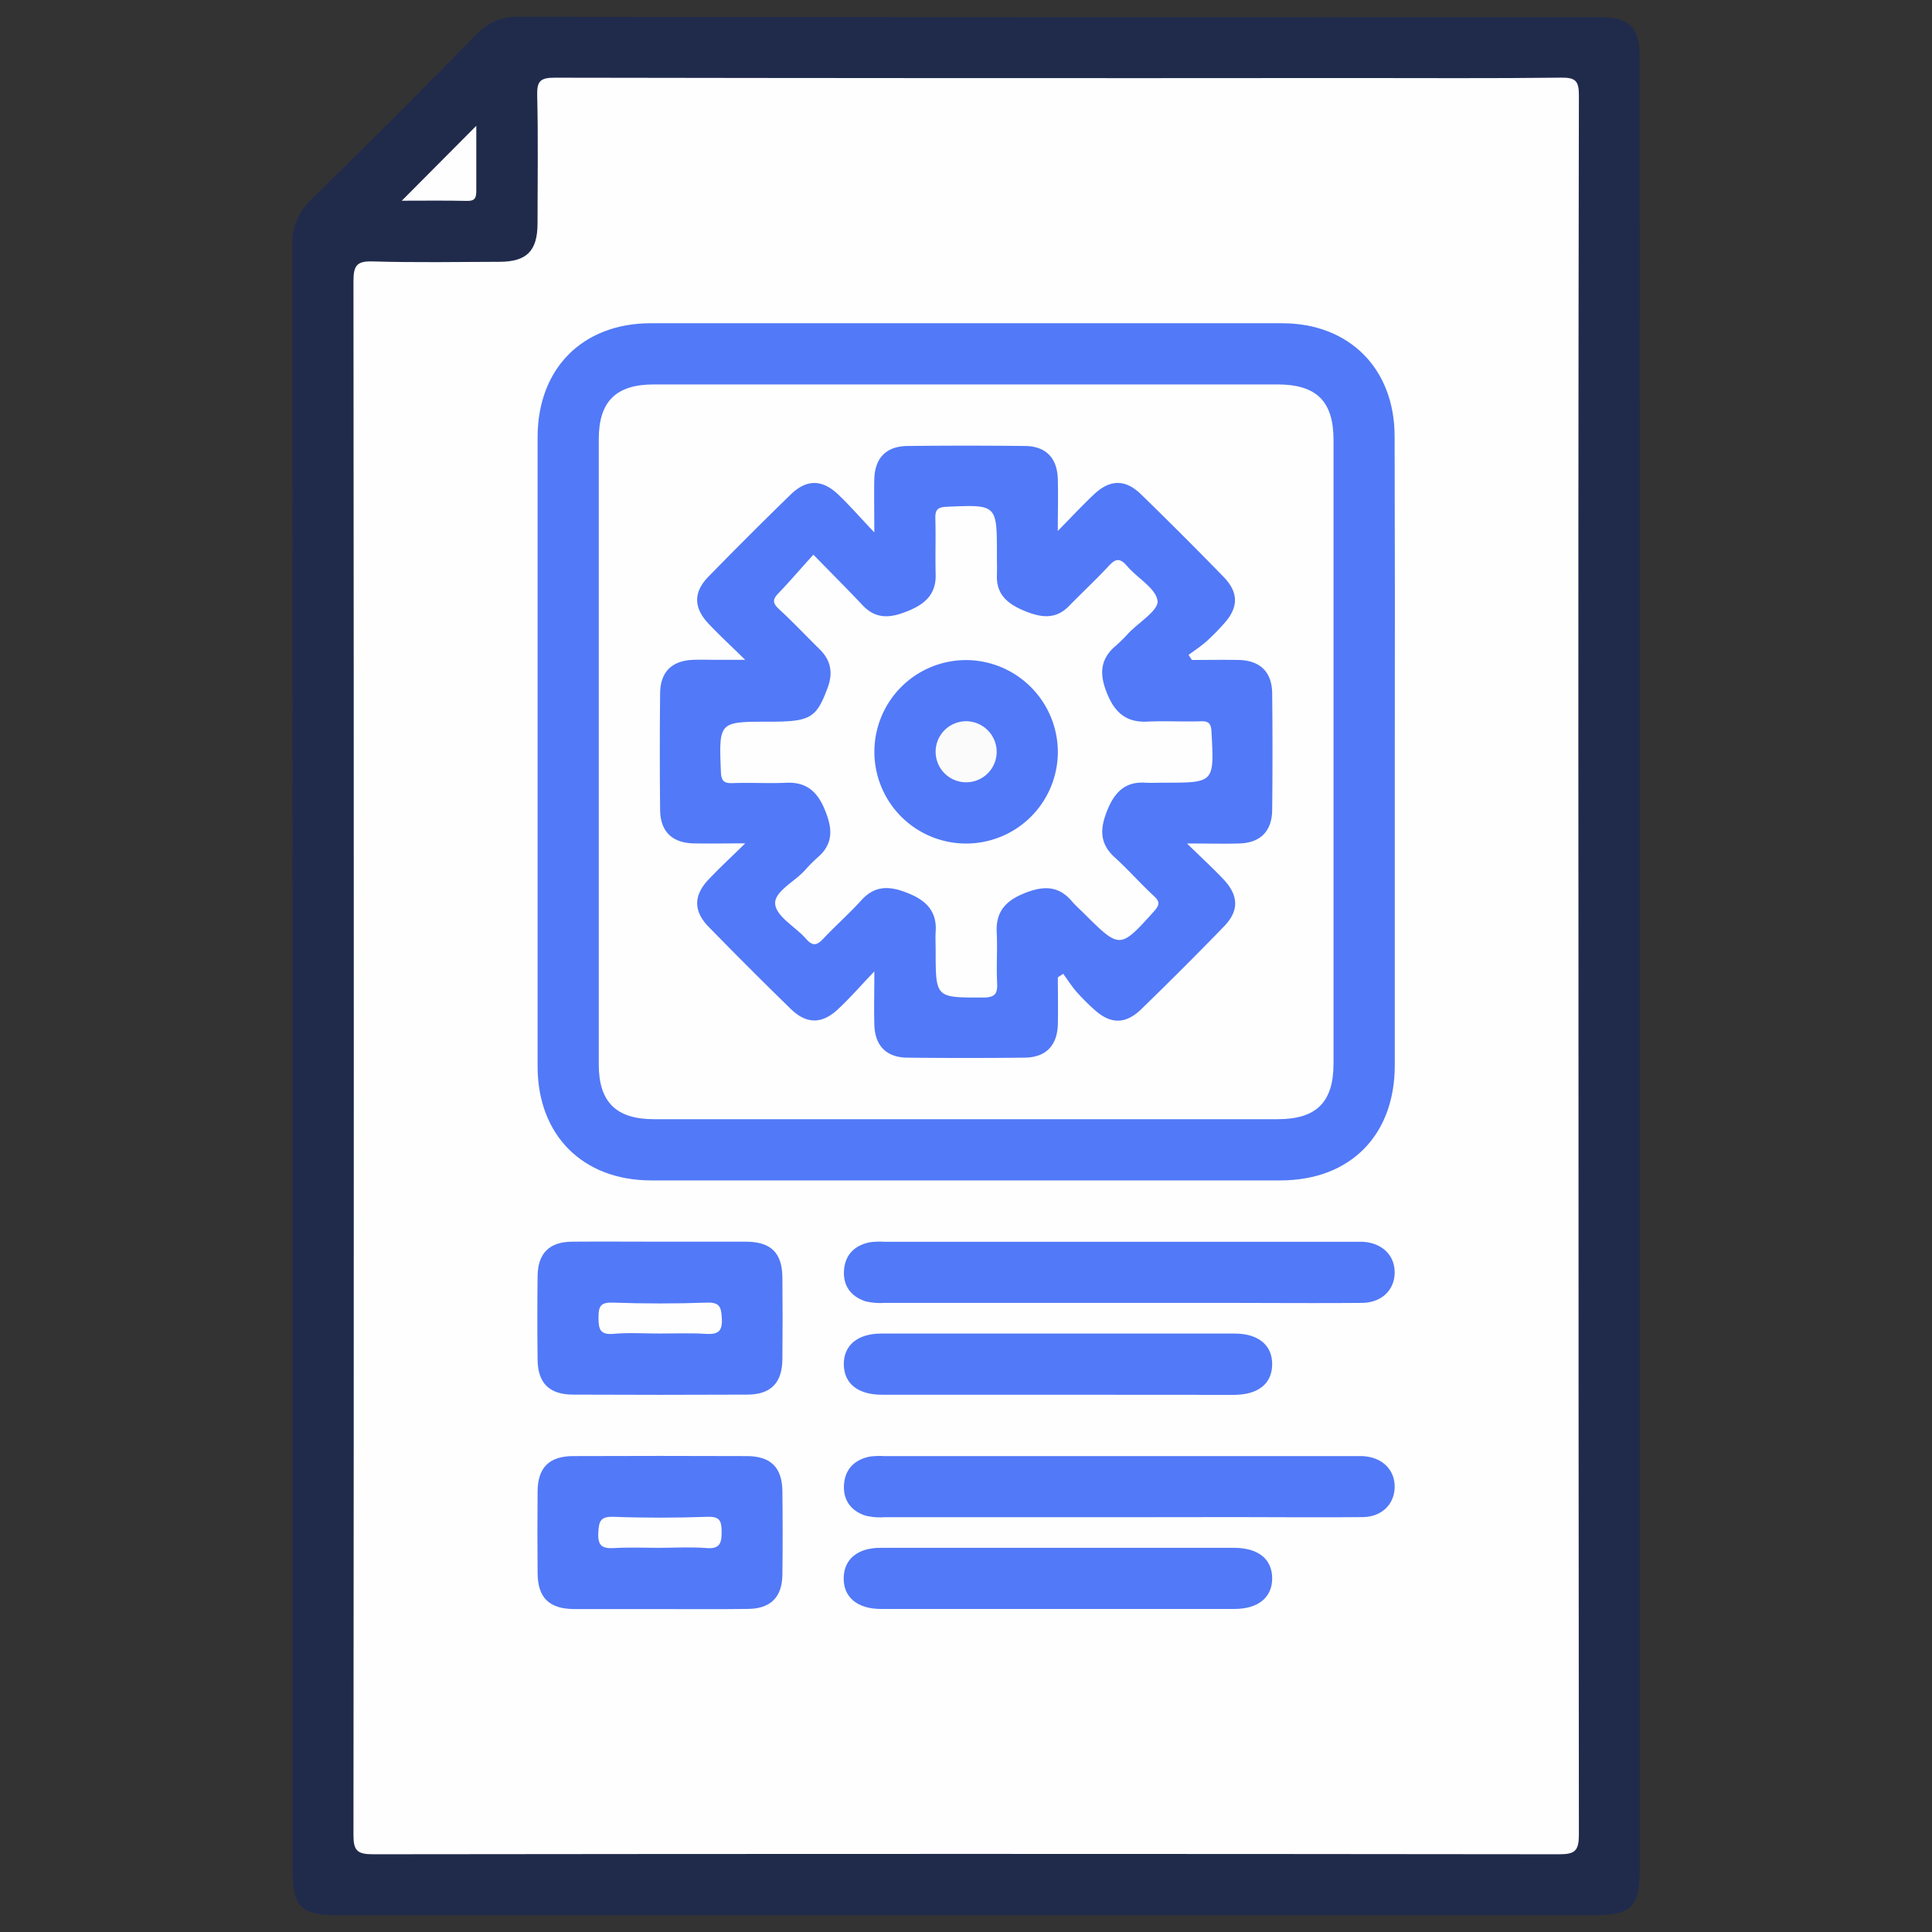
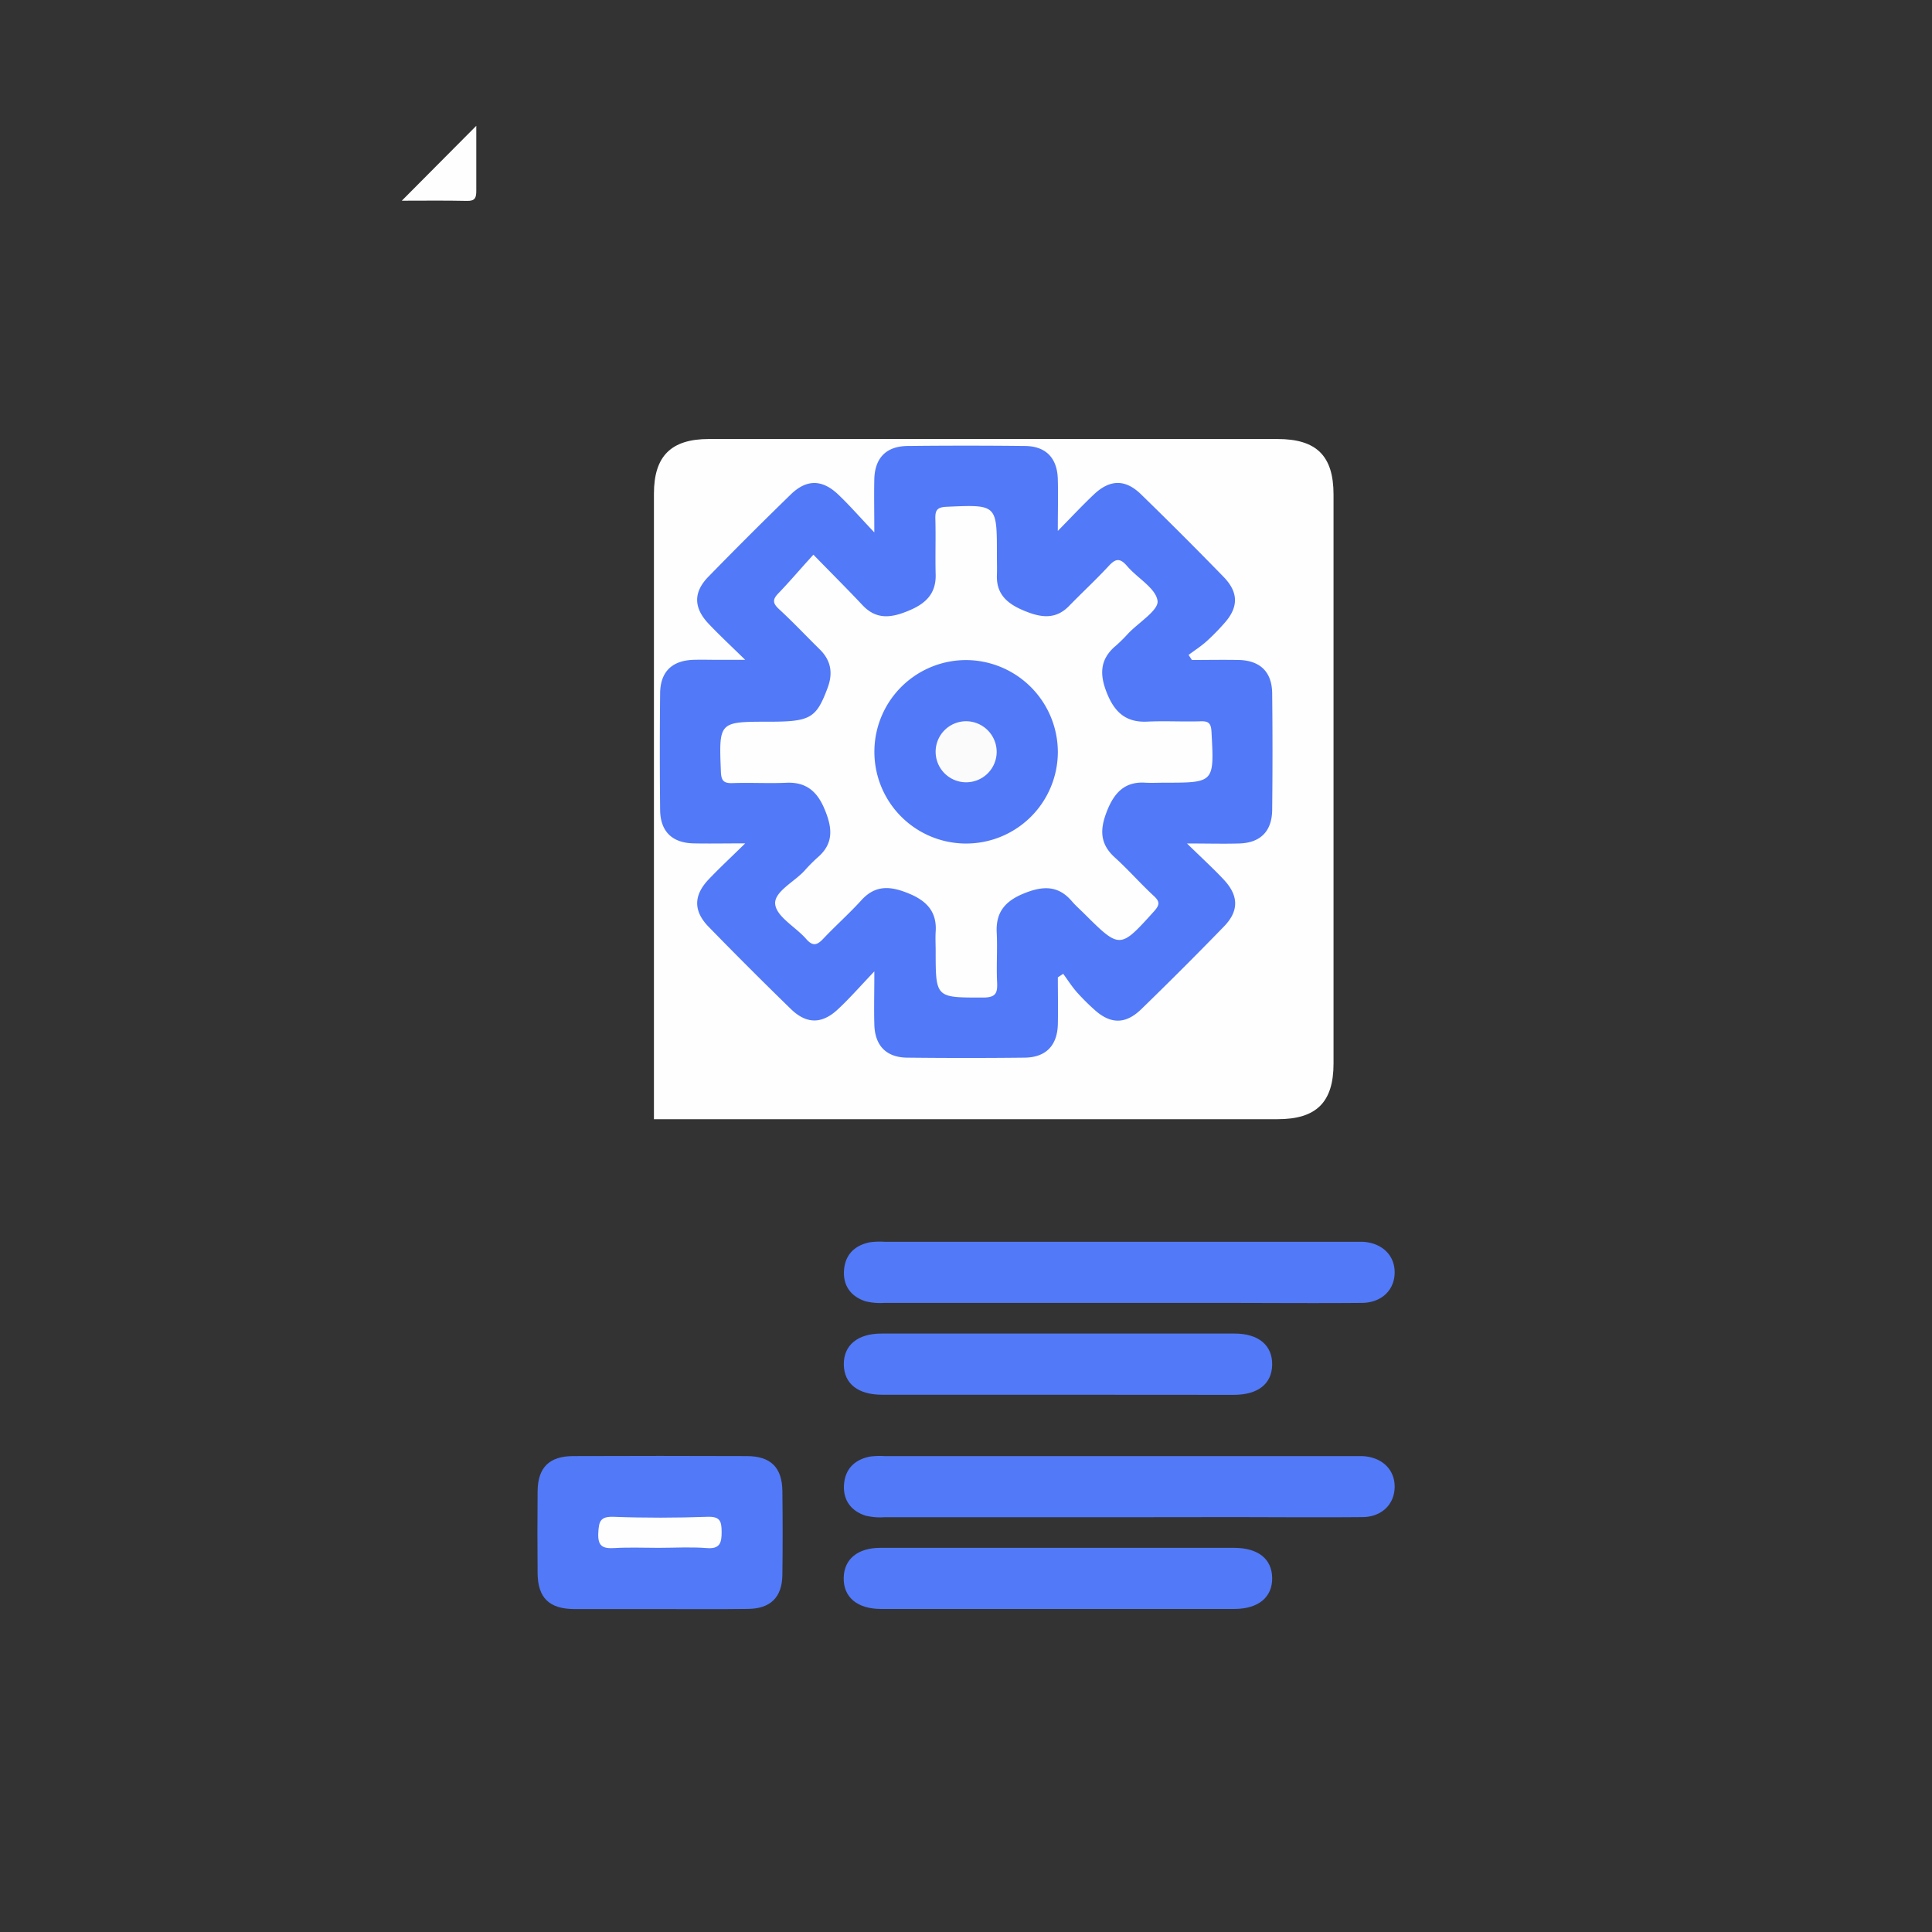
<svg xmlns="http://www.w3.org/2000/svg" id="Vrstva_1" data-name="Vrstva 1" viewBox="0 0 512 512">
  <rect x="0" y="0" width="512" height="512" fill="#333333" stroke="none" />
  <defs>
    <style>.cls-1{fill:#202b4c;}.cls-2{fill:#fefefe;}.cls-3{fill:#5279f7;}.cls-4{fill:#fbfbfb;}</style>
  </defs>
-   <path class="cls-1" d="M434.54,256.19V495.47c0,9.94-2.18,12.08-12.23,12.08H89.75c-10,0-12.21-2.13-12.21-12.09q0-215.2-.08-430.4A15.49,15.49,0,0,1,82.38,53q22.26-21.84,44.1-44.09a14,14,0,0,1,10.74-4.45q143.22.13,286.43.08c8.29,0,10.88,2.59,10.88,10.87Q434.55,135.8,434.54,256.19Z" />
-   <path class="cls-2" d="M418.31,256q0,115.11.11,230.22c0,4.21-1,5.19-5.19,5.18q-157.19-.19-314.39,0c-4.22,0-5.18-1-5.17-5.18q.18-205.87,0-411.76c0-4.22,1-5.31,5.19-5.18,11.15.33,22.31.14,33.47.1,7.25,0,10.1-2.87,10.12-10.12,0-11.33.19-22.65-.09-34-.1-3.79.87-4.68,4.67-4.67q105.72.18,211.45.09c18.42,0,36.85.12,55.27-.1,3.8-.05,4.67.89,4.67,4.67Q418.21,140.67,418.31,256Z" />
  <path class="cls-2" d="M126.22,33.34c0,5.8,0,11.49,0,17.19,0,1.8-.27,2.76-2.43,2.71-5.82-.13-11.64-.05-17.31-.05Z" />
-   <path class="cls-3" d="M369.63,199.71q0,41.31,0,82.61c0,18.57-11.85,30.49-30.3,30.5q-83.37,0-166.75,0c-18.16,0-30.1-12-30.11-30.18q0-83.37,0-166.75c0-18.24,11.91-30.22,30-30.23q83.63,0,167.26,0c17.83,0,29.82,12,29.86,29.91Q369.7,157.63,369.63,199.71Z" />
-   <path class="cls-3" d="M174.82,329.06c7.59,0,15.18,0,22.78,0,6.68,0,9.67,2.92,9.74,9.43q.12,10.89,0,21.76c-.07,6.26-3.08,9.32-9.33,9.34q-23,.11-46.06,0c-6.35,0-9.4-3-9.48-9.19q-.14-11.13,0-22.27c.08-6,3.11-9,9.07-9.07C159.3,329,167.06,329.06,174.82,329.06Z" />
  <path class="cls-3" d="M296.64,345.28q-31.15,0-62.3,0a16.6,16.6,0,0,1-5-.43c-3.75-1.24-5.88-4-5.68-8,.22-4.23,2.72-6.78,6.83-7.63a20.11,20.11,0,0,1,4-.13H358.61c.85,0,1.69,0,2.53,0,5.12.28,8.51,3.58,8.46,8.19s-3.46,7.94-8.64,8c-12.66.11-25.33,0-38,0Z" />
  <path class="cls-3" d="M174.92,426.42c-7.59,0-15.18,0-22.77,0-6.63-.05-9.62-3-9.68-9.5q-.1-10.87,0-21.76c.07-6.25,3.08-9.25,9.38-9.28q23-.09,46.05,0c6.32,0,9.36,3,9.44,9.23.09,7.42.1,14.84,0,22.27-.08,5.91-3.16,8.95-9.12,9C190.45,426.49,182.69,426.42,174.92,426.42Z" />
  <path class="cls-3" d="M296.66,402.08q-31.16,0-62.3,0a16.6,16.6,0,0,1-5-.42c-3.75-1.23-5.89-4-5.7-8,.21-4.23,2.7-6.79,6.81-7.64a20.11,20.11,0,0,1,4-.13H358.59c.85,0,1.69,0,2.53,0,5.13.27,8.52,3.55,8.48,8.16s-3.45,8-8.62,8c-12,.11-24,0-36,0Z" />
  <path class="cls-3" d="M279.85,369.62q-23,0-46.07,0c-6.43,0-10.09-2.94-10.16-8s3.59-8.21,9.94-8.21q46.83,0,93.66,0c6.32,0,10,3.14,9.92,8.24s-3.75,8-10.2,8Q303.39,369.65,279.85,369.62Z" />
  <path class="cls-3" d="M280.92,410.19q23,0,46.07,0c6.44,0,10.09,2.94,10.15,8s-3.62,8.19-10,8.2q-46.83,0-93.67,0c-6.32,0-10-3.15-9.88-8.28.1-4.91,3.68-7.91,9.71-7.92C249.19,410.17,265.06,410.19,280.92,410.19Z" />
-   <path class="cls-2" d="M353.4,199.21q0,41.32,0,82.63c0,10.26-4.53,14.76-14.84,14.76H173.3c-10,0-14.61-4.55-14.62-14.46q0-82.89,0-165.76c0-10,4.57-14.5,14.58-14.5H338.52c10.37,0,14.87,4.45,14.88,14.71Q353.42,157.9,353.4,199.21Z" />
-   <path class="cls-2" d="M174.77,353.4c-4.05,0-8.13-.28-12.16.08-3.59.32-4-1.21-4-4.27,0-2.91.44-4.13,3.8-4,8.27.28,16.56.3,24.83,0,3.58-.14,3.91,1.25,4.06,4.28.18,3.59-1.26,4.16-4.32,4C182.89,353.23,178.83,353.4,174.77,353.4Z" />
+   <path class="cls-2" d="M353.4,199.21q0,41.32,0,82.63c0,10.26-4.53,14.76-14.84,14.76H173.3q0-82.89,0-165.76c0-10,4.57-14.5,14.58-14.5H338.52c10.37,0,14.87,4.45,14.88,14.71Q353.42,157.9,353.4,199.21Z" />
  <path class="cls-2" d="M174.53,410.19c-3.88,0-7.78-.17-11.65.06-3.06.18-4.51-.39-4.33-4,.16-3,.47-4.41,4.06-4.28,8.27.31,16.56.29,24.83,0,3.35-.12,3.79,1.1,3.8,4s-.44,4.59-4,4.28C183,409.92,178.76,410.19,174.53,410.19Z" />
  <path class="cls-3" d="M315.87,174.9c4.15,0,8.31-.08,12.45,0,5.65.15,8.76,3.18,8.82,8.84q.17,15.45,0,30.91c-.06,5.67-3.15,8.73-8.77,8.88-4.16.12-8.32,0-13.81,0,3.84,3.76,6.91,6.55,9.74,9.57,4,4.27,4.08,8.34,0,12.49q-10.77,11.1-21.86,21.86c-4.18,4.07-8.22,4-12.5.05a58.42,58.42,0,0,1-4.65-4.66c-1.29-1.49-2.36-3.17-3.53-4.77l-1.42.94c0,4.15.09,8.3,0,12.45-.15,5.65-3.19,8.77-8.83,8.83q-15.46.17-30.92,0c-5.68,0-8.73-3.14-8.88-8.76-.12-4.16,0-8.31,0-14.1-3.86,4.06-6.6,7.2-9.61,10-4.24,4-8.35,4-12.48,0q-11.07-10.78-21.86-21.85c-4-4.14-4-8.25,0-12.49,2.84-3,5.9-5.83,9.73-9.59-5.45,0-9.6.09-13.76,0-5.64-.15-8.73-3.19-8.79-8.85q-.16-15.47,0-30.92c.05-5.68,3.13-8.67,8.78-8.87,2.19-.07,4.39,0,6.59,0h7.17c-3.82-3.75-6.87-6.57-9.71-9.58-4-4.24-4.05-8.36,0-12.49Q198.53,141.76,209.6,131c4.14-4,8.24-4,12.48,0,3,2.84,5.74,6,9.62,10.09,0-5.82-.09-10,0-14.12.16-5.65,3.18-8.73,8.86-8.78q15.46-.17,30.92,0c5.66,0,8.7,3.15,8.85,8.79.12,4.15,0,8.31,0,13.72,3.74-3.8,6.57-6.84,9.58-9.68,4.23-4,8.33-4.08,12.49,0q11.08,10.77,21.86,21.86c4.06,4.17,4,8.18,0,12.5A56.92,56.92,0,0,1,319.7,170c-1.47,1.3-3.14,2.38-4.72,3.56Z" />
  <path class="cls-2" d="M215.56,147c4.81,4.93,9,9.11,13.05,13.41,3.84,4.08,8,3.22,12.48,1.31,4.29-1.83,7-4.46,6.87-9.47s.06-9.8-.08-14.69c-.06-2.25.35-3.15,3-3.26,13.32-.58,13.31-.67,13.31,12.62,0,1.86.06,3.72,0,5.58-.16,5,2.8,7.5,7.07,9.29s8.34,2.63,12.06-1.21c3.41-3.51,7-6.82,10.35-10.43,1.82-2,3-2.5,5-.16,2.72,3.21,7.63,5.87,8.09,9.24.34,2.48-5,5.73-7.75,8.63a44.45,44.45,0,0,1-3.23,3.21c-4.58,3.78-4.37,8.11-2.2,13.17,2.06,4.79,5.09,7.24,10.42,7,4.72-.23,9.46.06,14.19-.09,2.21-.08,2.75.63,2.87,2.83.72,13.45.79,13.44-12.49,13.44-1.69,0-3.38.09-5.06,0-5.19-.34-8,2.41-9.91,6.93-2,4.79-2.5,8.95,1.79,12.84,3.62,3.28,6.87,7,10.45,10.31,1.64,1.53,1.42,2.38,0,4-9.05,10-9,10.08-18.6.54-1.07-1.07-2.23-2.08-3.21-3.23-3.72-4.35-7.91-4-12.78-2s-7.38,4.93-7.11,10.31c.22,4.38-.11,8.79.1,13.17.14,2.86-.31,4.07-3.71,4.07-12.57,0-12.57.17-12.57-12.37,0-1.69-.1-3.38,0-5.07.36-5.15-2.25-8.06-6.8-10-4.73-2-8.95-2.69-12.87,1.63-3.17,3.5-6.73,6.65-10,10.1-1.64,1.76-2.8,2.31-4.64.19-2.77-3.17-7.8-5.84-8.21-9.17s5.08-5.95,7.83-9a41.82,41.82,0,0,1,3.58-3.59c4.36-3.85,3.58-8.16,1.57-12.88-1.95-4.56-4.9-7-10.05-6.76-4.72.21-9.46-.08-14.18.09-2.41.09-3.06-.62-3.15-3.07-.51-13.21-.59-13.2,12.72-13.2,11.06,0,12.56-.93,15.58-9,1.45-3.91.88-7.24-2.11-10.18-3.61-3.55-7.09-7.25-10.81-10.68-1.82-1.67-1.62-2.67,0-4.31C209.54,153.83,212.37,150.47,215.56,147Z" />
  <path class="cls-3" d="M280.34,199.4a24.31,24.31,0,1,1-23.89-24.47A24.42,24.42,0,0,1,280.34,199.4Z" />
  <path class="cls-4" d="M264.13,199.4a8.09,8.09,0,1,1-7.8-8.26A8.14,8.14,0,0,1,264.13,199.4Z" />
</svg>